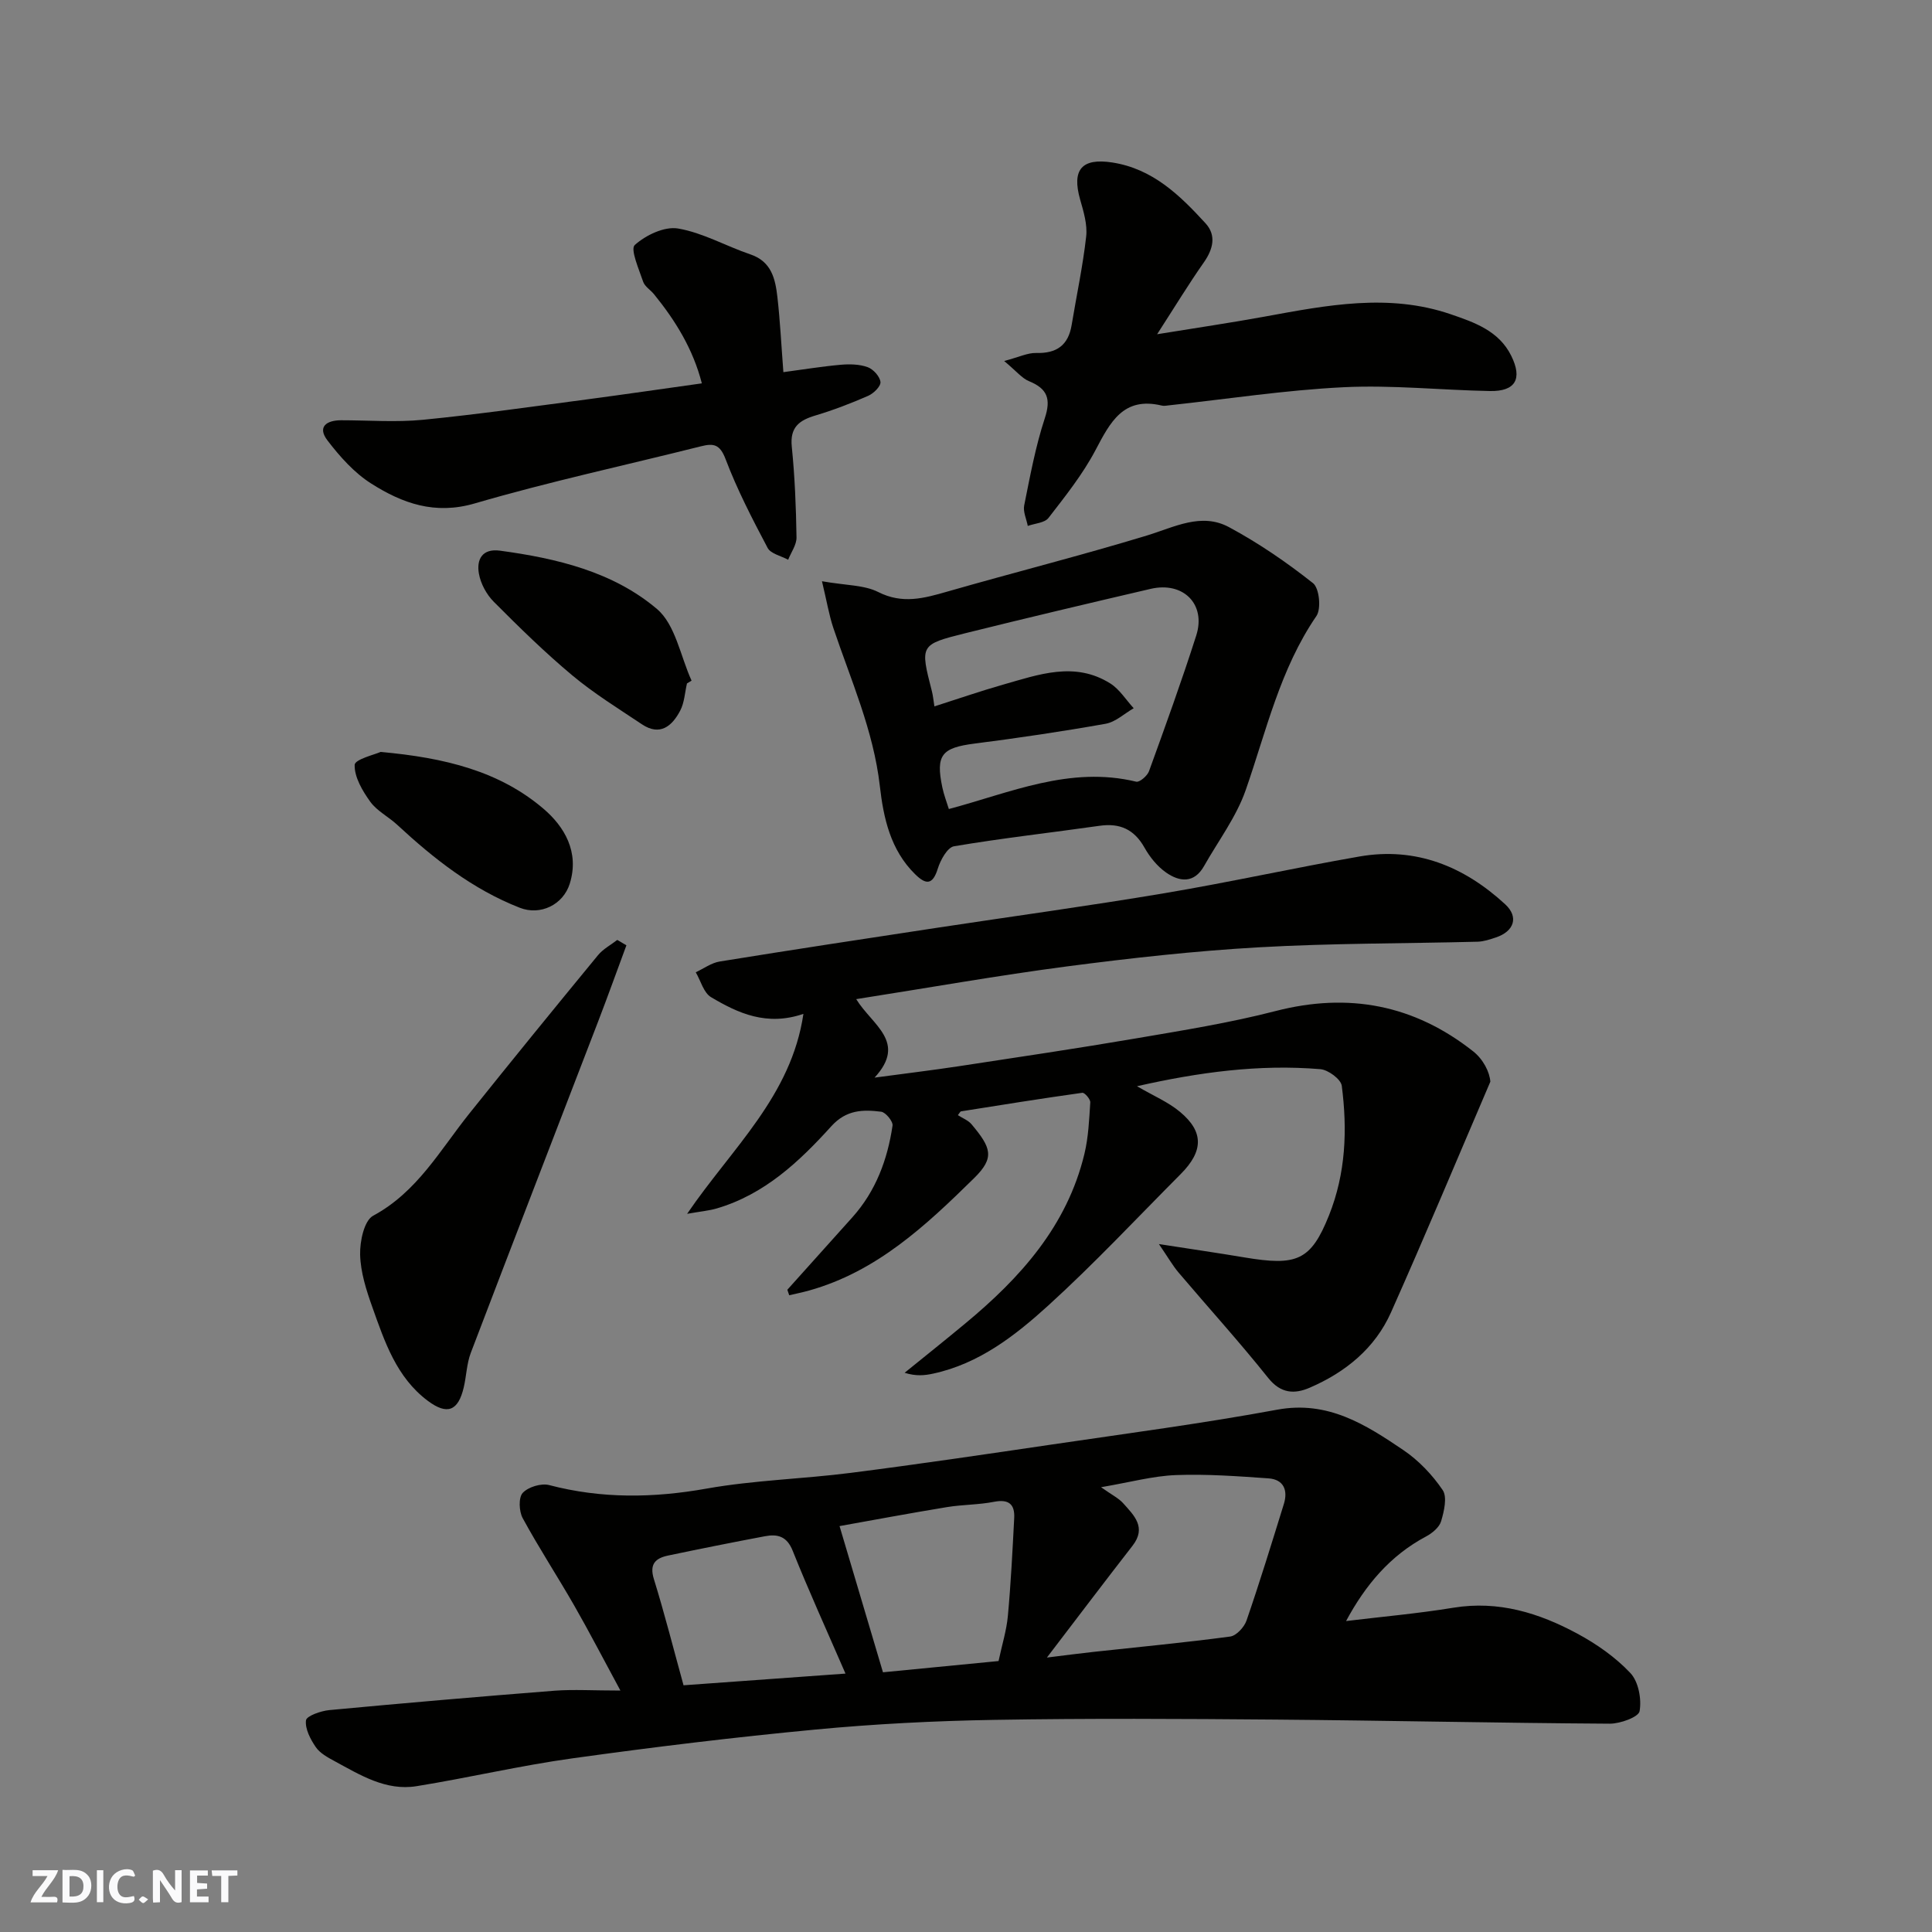
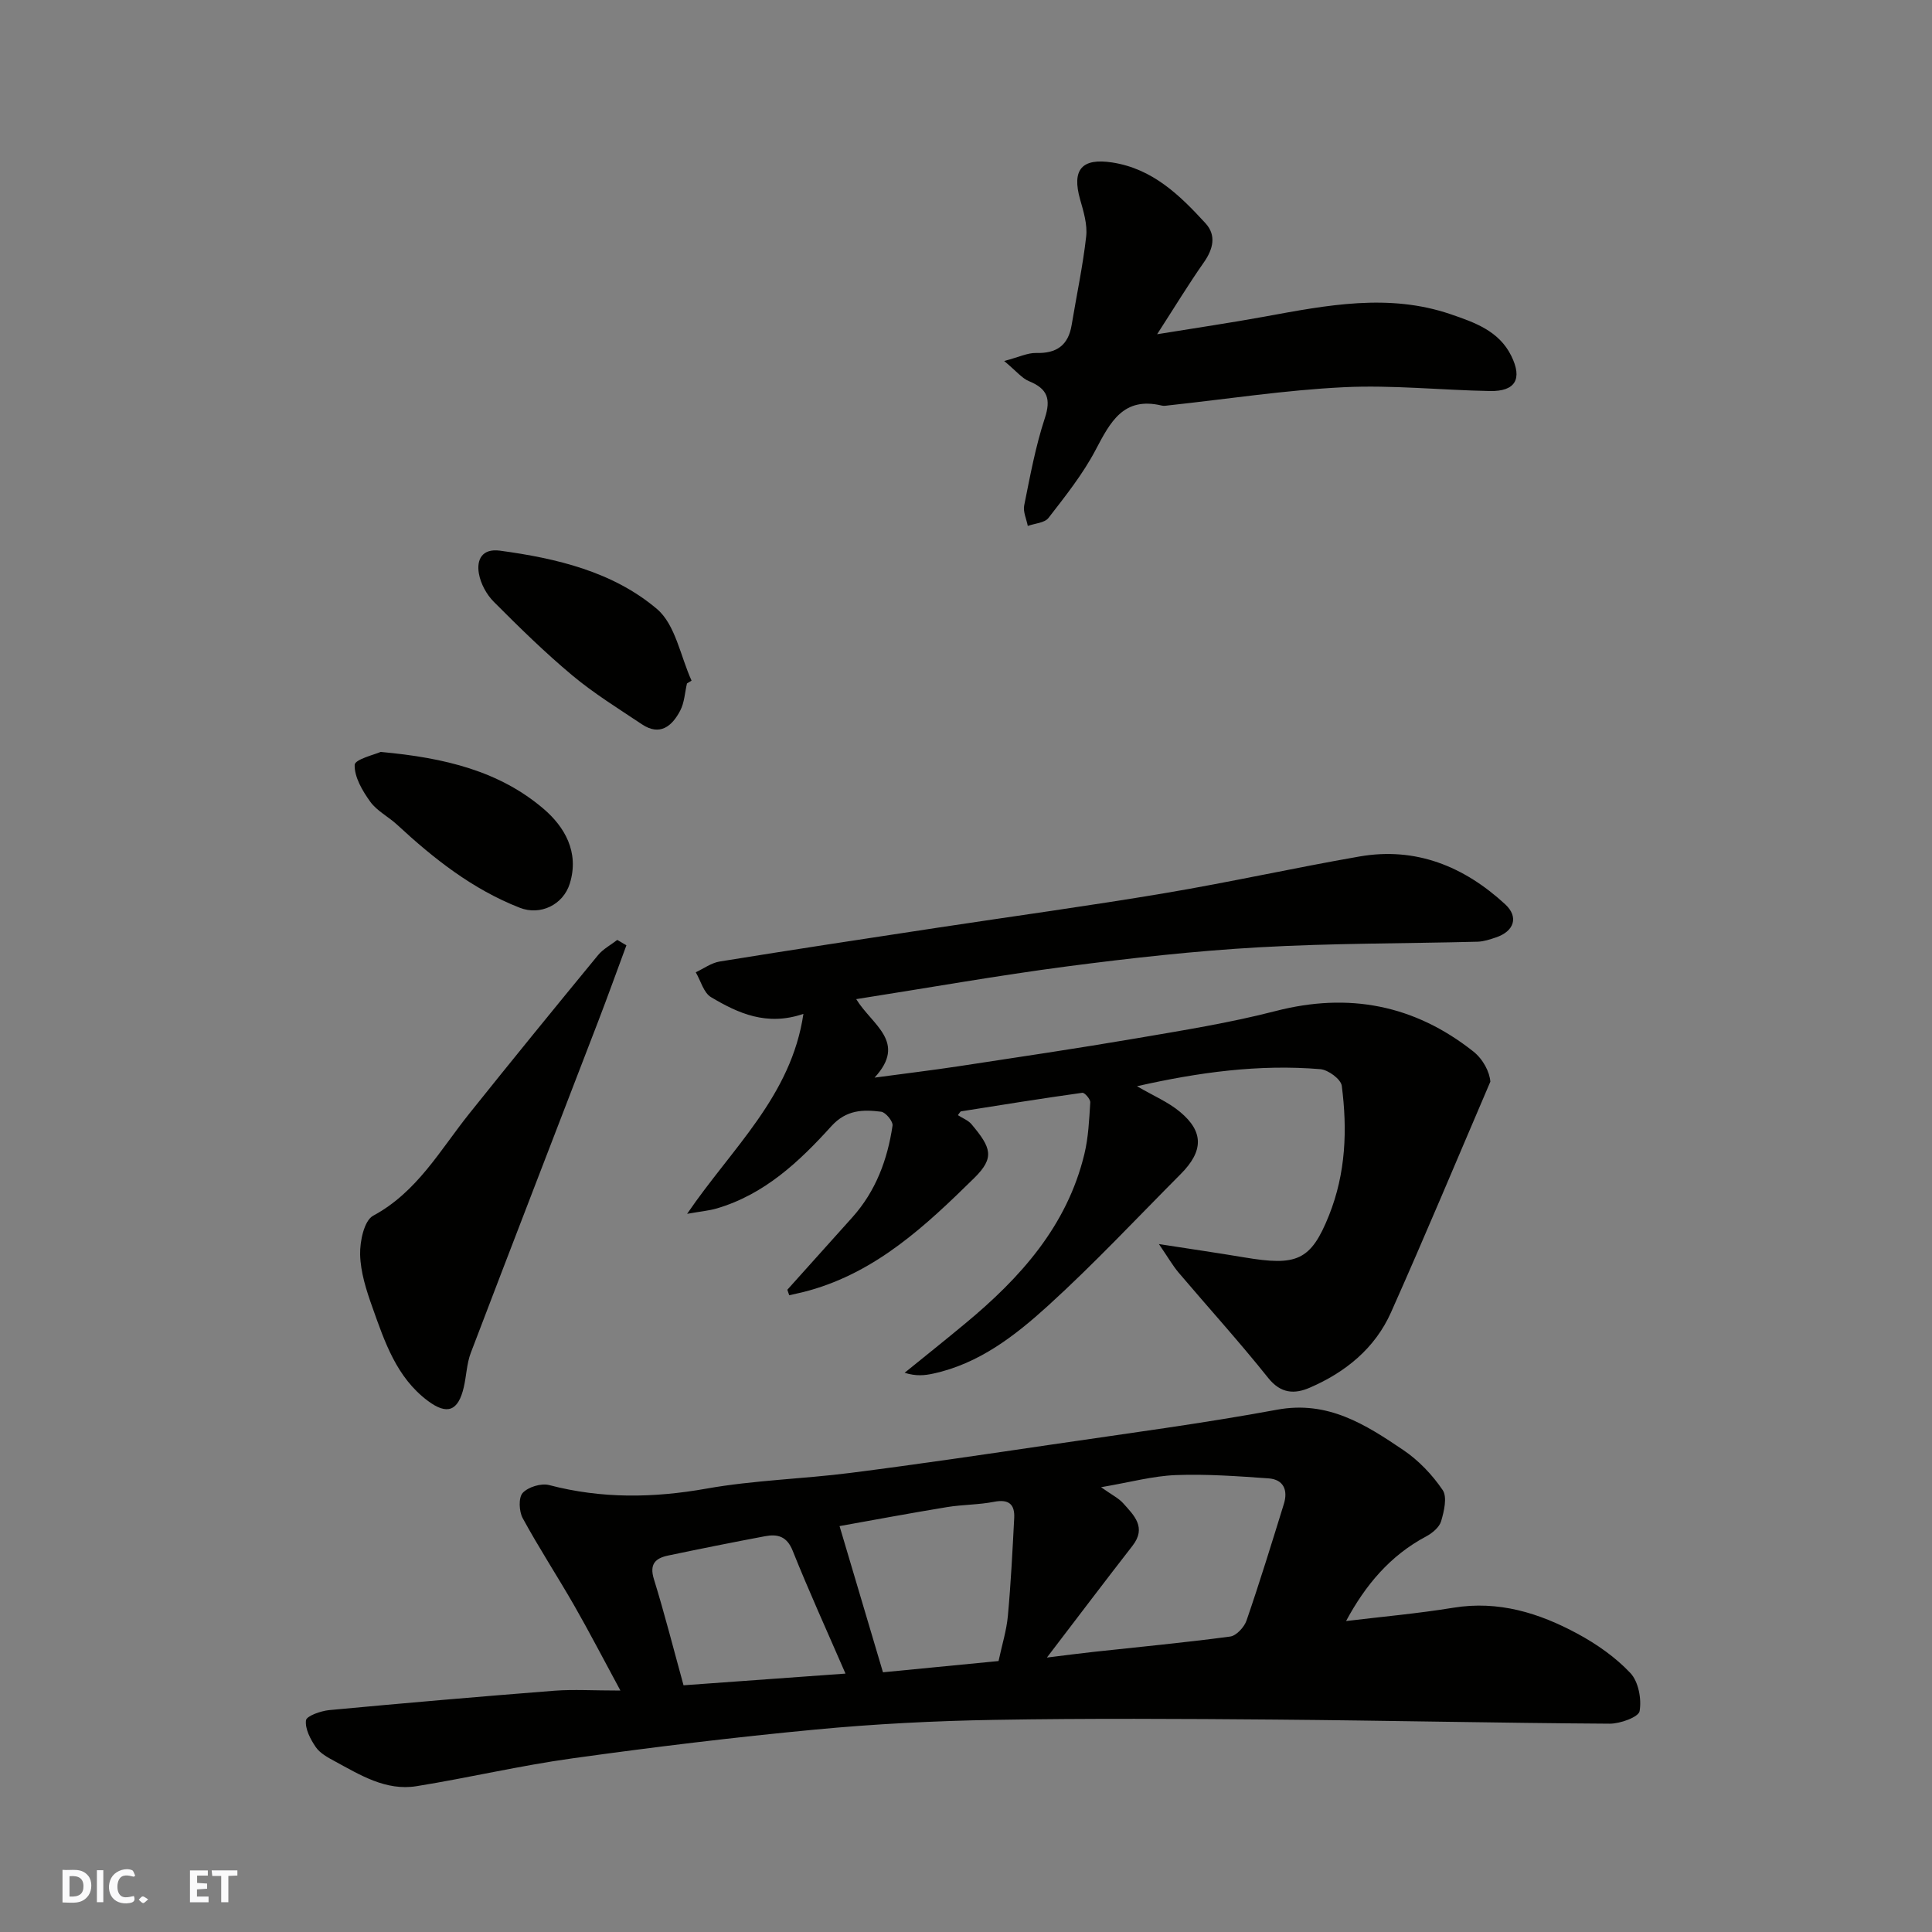
<svg xmlns="http://www.w3.org/2000/svg" enable-background="new 0 0 400 400" viewBox="0 0 400 400">
  <rect x="0" y="0" width="400" height="400" fill="#808080" stroke="none" />
  <g fill="#fafafb">
-     <path d="m37.59 393.81c-.92.31-1.52.05-2-.78-.7-1.2-1.52-2.34-2.47-3.78v4.59c-.55.03-.95.05-1.41.07-.03-.37-.06-.64-.06-.91 0-1.91 0-3.81 0-5.7 1.13-.41 1.77-.03 2.29.91.62 1.11 1.38 2.14 2.31 3.19v-4.2h1.35v6.61z" />
    <path d="m12.94 393.88v-6.75c1.9.19 3.93-.54 5.37 1.29.8 1.01.78 2.88.03 3.97-1.37 1.97-3.4 1.51-5.4 1.49m1.45-1.22c2.04.12 2.92-.58 2.89-2.21-.03-1.51-.98-2.19-2.89-2z" />
-     <path d="m11.81 393.87h-5.49c.68-2.18 2.47-3.48 3.51-5.45h-3.08v-1.21h5.29c-.71 2.13-2.44 3.48-3.47 5.51.86 0 1.63.04 2.39-.01.79-.05 1.14.21.85 1.16" />
    <path d="m39.33 393.86v-6.61h3.7v1.07h-2.22v1.52c.68.04 1.34.09 2.07.13v1.07c-.72.05-1.38.09-2.1.14v1.48h2.4v1.19h-3.85z" />
    <path d="m27.71 388.56c-1.15-.3-2.46-.61-3.1.64-.37.73-.41 1.93-.06 2.67.63 1.35 1.99.93 3.17.68.35.94-.01 1.32-.93 1.46-1.62.25-3.05-.27-3.76-1.48-.73-1.24-.6-3.03.31-4.17.88-1.11 2.71-1.7 4-1.16.32.13.44.74.65 1.12-.1.08-.19.16-.28.24" />
    <path d="m49.15 387.24v1.07c-.59.02-1.17.05-1.87.08v5.44h-1.48v-5.44h-1.85c-.05-.4-.08-.73-.13-1.15z" />
    <path d="m20.06 387.21h1.33v6.62h-1.33z" />
    <path d="m30.68 393.25c-.49.38-.8.79-1.05.76-.32-.05-.6-.45-.9-.7.26-.24.51-.64.8-.67.29-.04.62.3 1.15.61" />
  </g>
  <path d="m128.45 350.01c-3.56-6.57-6.43-12.13-9.54-17.56-3.49-6.09-7.34-11.97-10.69-18.13-.77-1.41-.89-4.26 0-5.23 1.14-1.23 3.83-2.05 5.48-1.62 10.84 2.84 21.56 2.69 32.58.73 9.83-1.75 19.93-1.99 29.86-3.26 13.95-1.78 27.87-3.84 41.78-5.89 15.52-2.29 31.09-4.34 46.51-7.19 10.49-1.94 18.3 3.08 26.1 8.35 3.17 2.14 6.01 5.12 8.16 8.29.98 1.45.29 4.38-.32 6.45-.37 1.26-1.83 2.47-3.1 3.15-7.47 3.96-12.61 10.12-16.58 17.52 7.34-.89 14.83-1.55 22.23-2.76 9.32-1.52 17.71 1.08 25.66 5.37 3.99 2.15 7.89 4.88 10.97 8.15 1.68 1.78 2.35 5.39 1.91 7.9-.21 1.22-4.01 2.6-6.18 2.59-23.1-.14-46.2-.66-69.3-.85-19.37-.16-38.74-.27-58.1.06-12.38.21-24.78.84-37.1 2.01-16.8 1.59-33.57 3.63-50.29 5.96-10.81 1.5-21.47 4.02-32.25 5.76-6.35 1.02-11.66-2.31-16.96-5.18-1.43-.77-3.03-1.64-3.9-2.91-1.11-1.62-2.24-3.77-2.03-5.54.11-.91 3.06-1.95 4.8-2.12 15.56-1.46 31.13-2.8 46.7-4.02 3.95-.29 7.93-.03 13.6-.03zm88.3-6.83c3.84-.47 6.72-.86 9.61-1.17 9.45-1.03 18.91-1.92 28.33-3.18 1.29-.17 2.92-1.95 3.39-3.32 2.75-7.98 5.23-16.06 7.73-24.13.88-2.84-.04-5.08-3.19-5.3-6.38-.45-12.8-.92-19.17-.68-4.74.18-9.43 1.48-15.49 2.51 2.3 1.63 3.65 2.28 4.57 3.31 2.25 2.52 4.91 5 1.94 8.82-5.71 7.34-11.32 14.76-17.72 23.14zm-10.01.72c.71-3.34 1.65-6.31 1.93-9.35.62-6.73.96-13.5 1.31-20.25.15-2.85-1.12-3.96-4.16-3.37-3.2.63-6.53.57-9.76 1.1-7.67 1.26-15.31 2.69-22.24 3.93 3 10.12 5.89 19.84 8.99 30.27 7.13-.69 15.27-1.49 23.93-2.33zm-31.69 2.6c-3.91-9.01-7.62-17.15-10.94-25.45-1.2-3-3.14-3.48-5.73-2.99-6.7 1.26-13.39 2.6-20.06 4-2.56.54-3.91 1.71-2.95 4.84 2.24 7.24 4.1 14.6 6.15 22.02 11.06-.79 21.93-1.58 33.53-2.42z" fill="#010100" />
  <path d="m163.01 267.03c4.49-5.01 9-10.01 13.48-15.02 4.84-5.41 7.26-11.93 8.3-18.96.13-.87-1.42-2.76-2.35-2.88-3.76-.47-7.21-.43-10.32 3-6.62 7.32-13.84 14.12-23.71 17.02-1.63.48-3.36.62-6.15 1.12 9.3-13.65 21.55-24.33 24.08-41.4-7.6 2.6-13.53-.13-19.13-3.46-1.53-.91-2.13-3.39-3.16-5.15 1.65-.77 3.23-1.95 4.96-2.23 15-2.43 30.02-4.71 45.04-6.99 15.68-2.38 31.39-4.52 47.03-7.15 13.5-2.27 26.88-5.25 40.37-7.6 11.7-2.04 21.68 2.06 30.18 9.89 2.87 2.64 1.84 5.62-1.93 6.87-1.22.41-2.5.84-3.76.88-15.1.39-30.22.3-45.3 1.16-13.27.75-26.52 2.23-39.7 3.95-14.33 1.88-28.57 4.41-43.67 6.78 3.29 5.39 10.61 8.85 3.8 16.25 6.21-.84 11.84-1.51 17.44-2.36 12.27-1.87 24.55-3.69 36.79-5.78 9.64-1.65 19.33-3.2 28.78-5.64 15.15-3.91 28.72-1.29 40.91 8.33 2.11 1.66 3.43 4.31 3.57 6.29-6.83 15.94-13.51 31.94-20.57 47.77-3.32 7.44-9.43 12.4-16.83 15.59-3.12 1.35-5.98 1.25-8.59-2.02-5.95-7.46-12.37-14.53-18.55-21.81-1.21-1.43-2.15-3.09-4.08-5.91 6.86 1.07 12.28 1.85 17.68 2.76 10.82 1.81 13.76.74 17.53-8.69 3.5-8.76 3.82-17.75 2.65-26.84-.18-1.36-2.81-3.31-4.44-3.44-12.7-1.06-25.17.64-37.96 3.53 3.37 1.97 6.46 3.26 8.92 5.32 4.94 4.12 4.85 8.13.13 12.87-9.1 9.14-17.93 18.59-27.47 27.26-6.85 6.22-14.3 12.01-23.77 14.05-1.74.38-3.52.58-5.92-.17 4.17-3.38 8.37-6.73 12.5-10.16 11.43-9.46 21.12-20.2 24.72-35.13.84-3.47.99-7.12 1.22-10.7.04-.65-1.17-2.05-1.65-1.98-8.38 1.17-16.73 2.51-25.09 3.84-.19.03-.33.37-.67.79 1 .65 2.14 1.07 2.82 1.88 4.07 4.85 4.87 6.9.55 11.15-10.01 9.84-20.17 19.36-34.18 23.28-1.36.38-2.74.66-4.11.98-.12-.4-.25-.77-.39-1.14z" fill="#010100" />
-   <path d="m170.18 120.34c5.01.88 8.73.76 11.64 2.23 5.03 2.55 9.49 1.3 14.32-.09 13.75-3.95 27.64-7.45 41.32-11.61 5.67-1.73 11.25-4.81 16.97-1.74 6.13 3.29 11.96 7.29 17.42 11.61 1.3 1.03 1.73 5.3.7 6.8-7.53 10.99-10.36 23.75-14.63 36.01-1.94 5.58-5.68 10.53-8.63 15.75-2.05 3.64-5.07 3.3-7.86 1.35-1.82-1.27-3.37-3.19-4.47-5.15-2.13-3.78-5.08-5.13-9.3-4.53-10.04 1.43-20.13 2.55-30.13 4.24-1.38.23-2.82 2.85-3.37 4.63-1.07 3.46-2.48 3.33-4.69 1.16-5.12-5.02-6.56-11.68-7.31-18.27-1.32-11.52-6-21.92-9.62-32.7-.9-2.69-1.36-5.53-2.36-9.69zm26.27 47.16c12.7-3.37 25.06-8.98 38.79-5.66.7.17 2.3-1.21 2.65-2.17 3.38-9.32 6.76-18.65 9.78-28.1 2.07-6.48-2.69-11.23-9.45-9.65-12.83 2.99-25.65 6.02-38.44 9.2-9.33 2.33-9.29 2.45-6.85 11.96.24.92.32 1.87.53 3.17 4.93-1.57 9.52-3.17 14.2-4.5 7.37-2.09 14.85-4.88 22.21-.25 1.93 1.21 3.25 3.4 4.85 5.13-1.93 1.11-3.75 2.85-5.82 3.22-9 1.6-18.06 2.94-27.13 4.1-6.8.87-8.08 2.35-6.67 9.07.32 1.54.9 3.03 1.35 4.48z" fill="#010100" />
-   <path d="m145.31 79.37c-1.82-7.1-5.46-12.98-9.9-18.45-.73-.9-1.92-1.6-2.26-2.61-.86-2.56-2.69-6.71-1.73-7.58 2.27-2.05 6.15-3.9 8.97-3.42 5.15.88 9.94 3.66 14.98 5.36 4.37 1.48 5.15 5.08 5.58 8.81.56 4.9.8 9.83 1.24 15.57 4.01-.53 7.93-1.18 11.88-1.53 1.85-.16 3.87-.12 5.58.5 1.16.42 2.52 1.93 2.64 3.07.09.89-1.42 2.37-2.54 2.86-3.55 1.55-7.18 2.95-10.89 4.06-3.37 1-5.34 2.42-4.93 6.47.63 6.23.88 12.51.98 18.77.03 1.54-1.12 3.09-1.73 4.64-1.46-.8-3.6-1.23-4.25-2.45-3.17-5.99-6.31-12.06-8.71-18.39-1.17-3.07-2.47-3.31-5.09-2.65-15.61 3.92-31.37 7.31-46.81 11.82-8.3 2.43-15.02-.02-21.47-4.11-3.51-2.22-6.49-5.58-9.05-8.92-2.15-2.81-.21-4.18 2.83-4.18 5.66 0 11.36.45 16.97-.1 11.39-1.12 22.72-2.75 34.07-4.24 7.61-1.01 15.21-2.12 23.64-3.3z" fill="#010100" />
  <path d="m207.9 74.74c3.09-.81 4.87-1.71 6.63-1.66 4.22.12 6.64-1.58 7.34-5.77 1.01-6.12 2.32-12.19 3.01-18.34.28-2.48-.54-5.18-1.25-7.66-1.77-6.21.36-8.64 6.65-7.67 8.38 1.3 13.99 6.78 19.31 12.59 2.27 2.48 1.6 5.32-.35 8.1-3.17 4.52-6.04 9.25-9.67 14.87 8.15-1.33 15.26-2.37 22.32-3.66 12.82-2.35 25.66-4.87 38.49-.47 4.87 1.67 9.96 3.42 12.51 8.6 2.36 4.78.87 7.39-4.42 7.29-10.09-.19-20.22-1.28-30.27-.79-12.09.59-24.11 2.45-36.17 3.75-.5.05-1.03.17-1.49.05-7.96-1.91-10.67 3.42-13.72 9.21-2.64 5.01-6.25 9.54-9.74 14.05-.8 1.04-2.83 1.13-4.29 1.66-.27-1.43-1.01-2.95-.74-4.26 1.22-6.05 2.34-12.18 4.26-18.02 1.33-4.04.54-6.13-3.26-7.69-1.44-.58-2.54-2-5.15-4.18z" fill="#010100" />
  <path d="m129.69 195.72c-1.94 5.24-3.83 10.5-5.83 15.71-8.8 22.89-17.66 45.76-26.39 68.67-.85 2.24-.9 4.79-1.46 7.16-1.15 4.88-3.42 5.78-7.46 2.75-6.47-4.85-8.91-12.21-11.46-19.38-1.25-3.5-2.44-7.22-2.53-10.87-.07-2.75.83-7.05 2.7-8.06 9.11-4.91 13.84-13.57 19.9-21.14 8.8-11 17.7-21.92 26.65-32.8 1.05-1.28 2.65-2.12 3.99-3.16.63.37 1.26.75 1.89 1.12z" fill="#010100" />
  <path d="m142.23 141.5c-.44 1.89-.53 3.97-1.4 5.63-1.68 3.2-4.18 5.34-7.94 2.82-4.87-3.26-9.9-6.36-14.38-10.1-5.7-4.76-11.02-9.98-16.27-15.25-1.51-1.51-2.73-3.77-3.09-5.85-.51-2.89.66-5.24 4.37-4.74 11.75 1.59 23.39 4.36 32.49 12.07 3.83 3.24 4.87 9.79 7.17 14.84-.32.18-.64.38-.95.58z" fill="#010100" />
  <path d="m78.8 155.68c13.39 1.2 24.65 4.02 33.73 11.77 4.3 3.67 7.47 8.93 5.44 15.48-1.37 4.41-6.1 6.68-10.36 5.01-9.77-3.82-17.79-10.15-25.38-17.18-1.8-1.67-4.18-2.85-5.57-4.77-1.62-2.25-3.31-5.11-3.23-7.64.05-1.15 4.28-2.16 5.37-2.67z" fill="#010100" />
</svg>